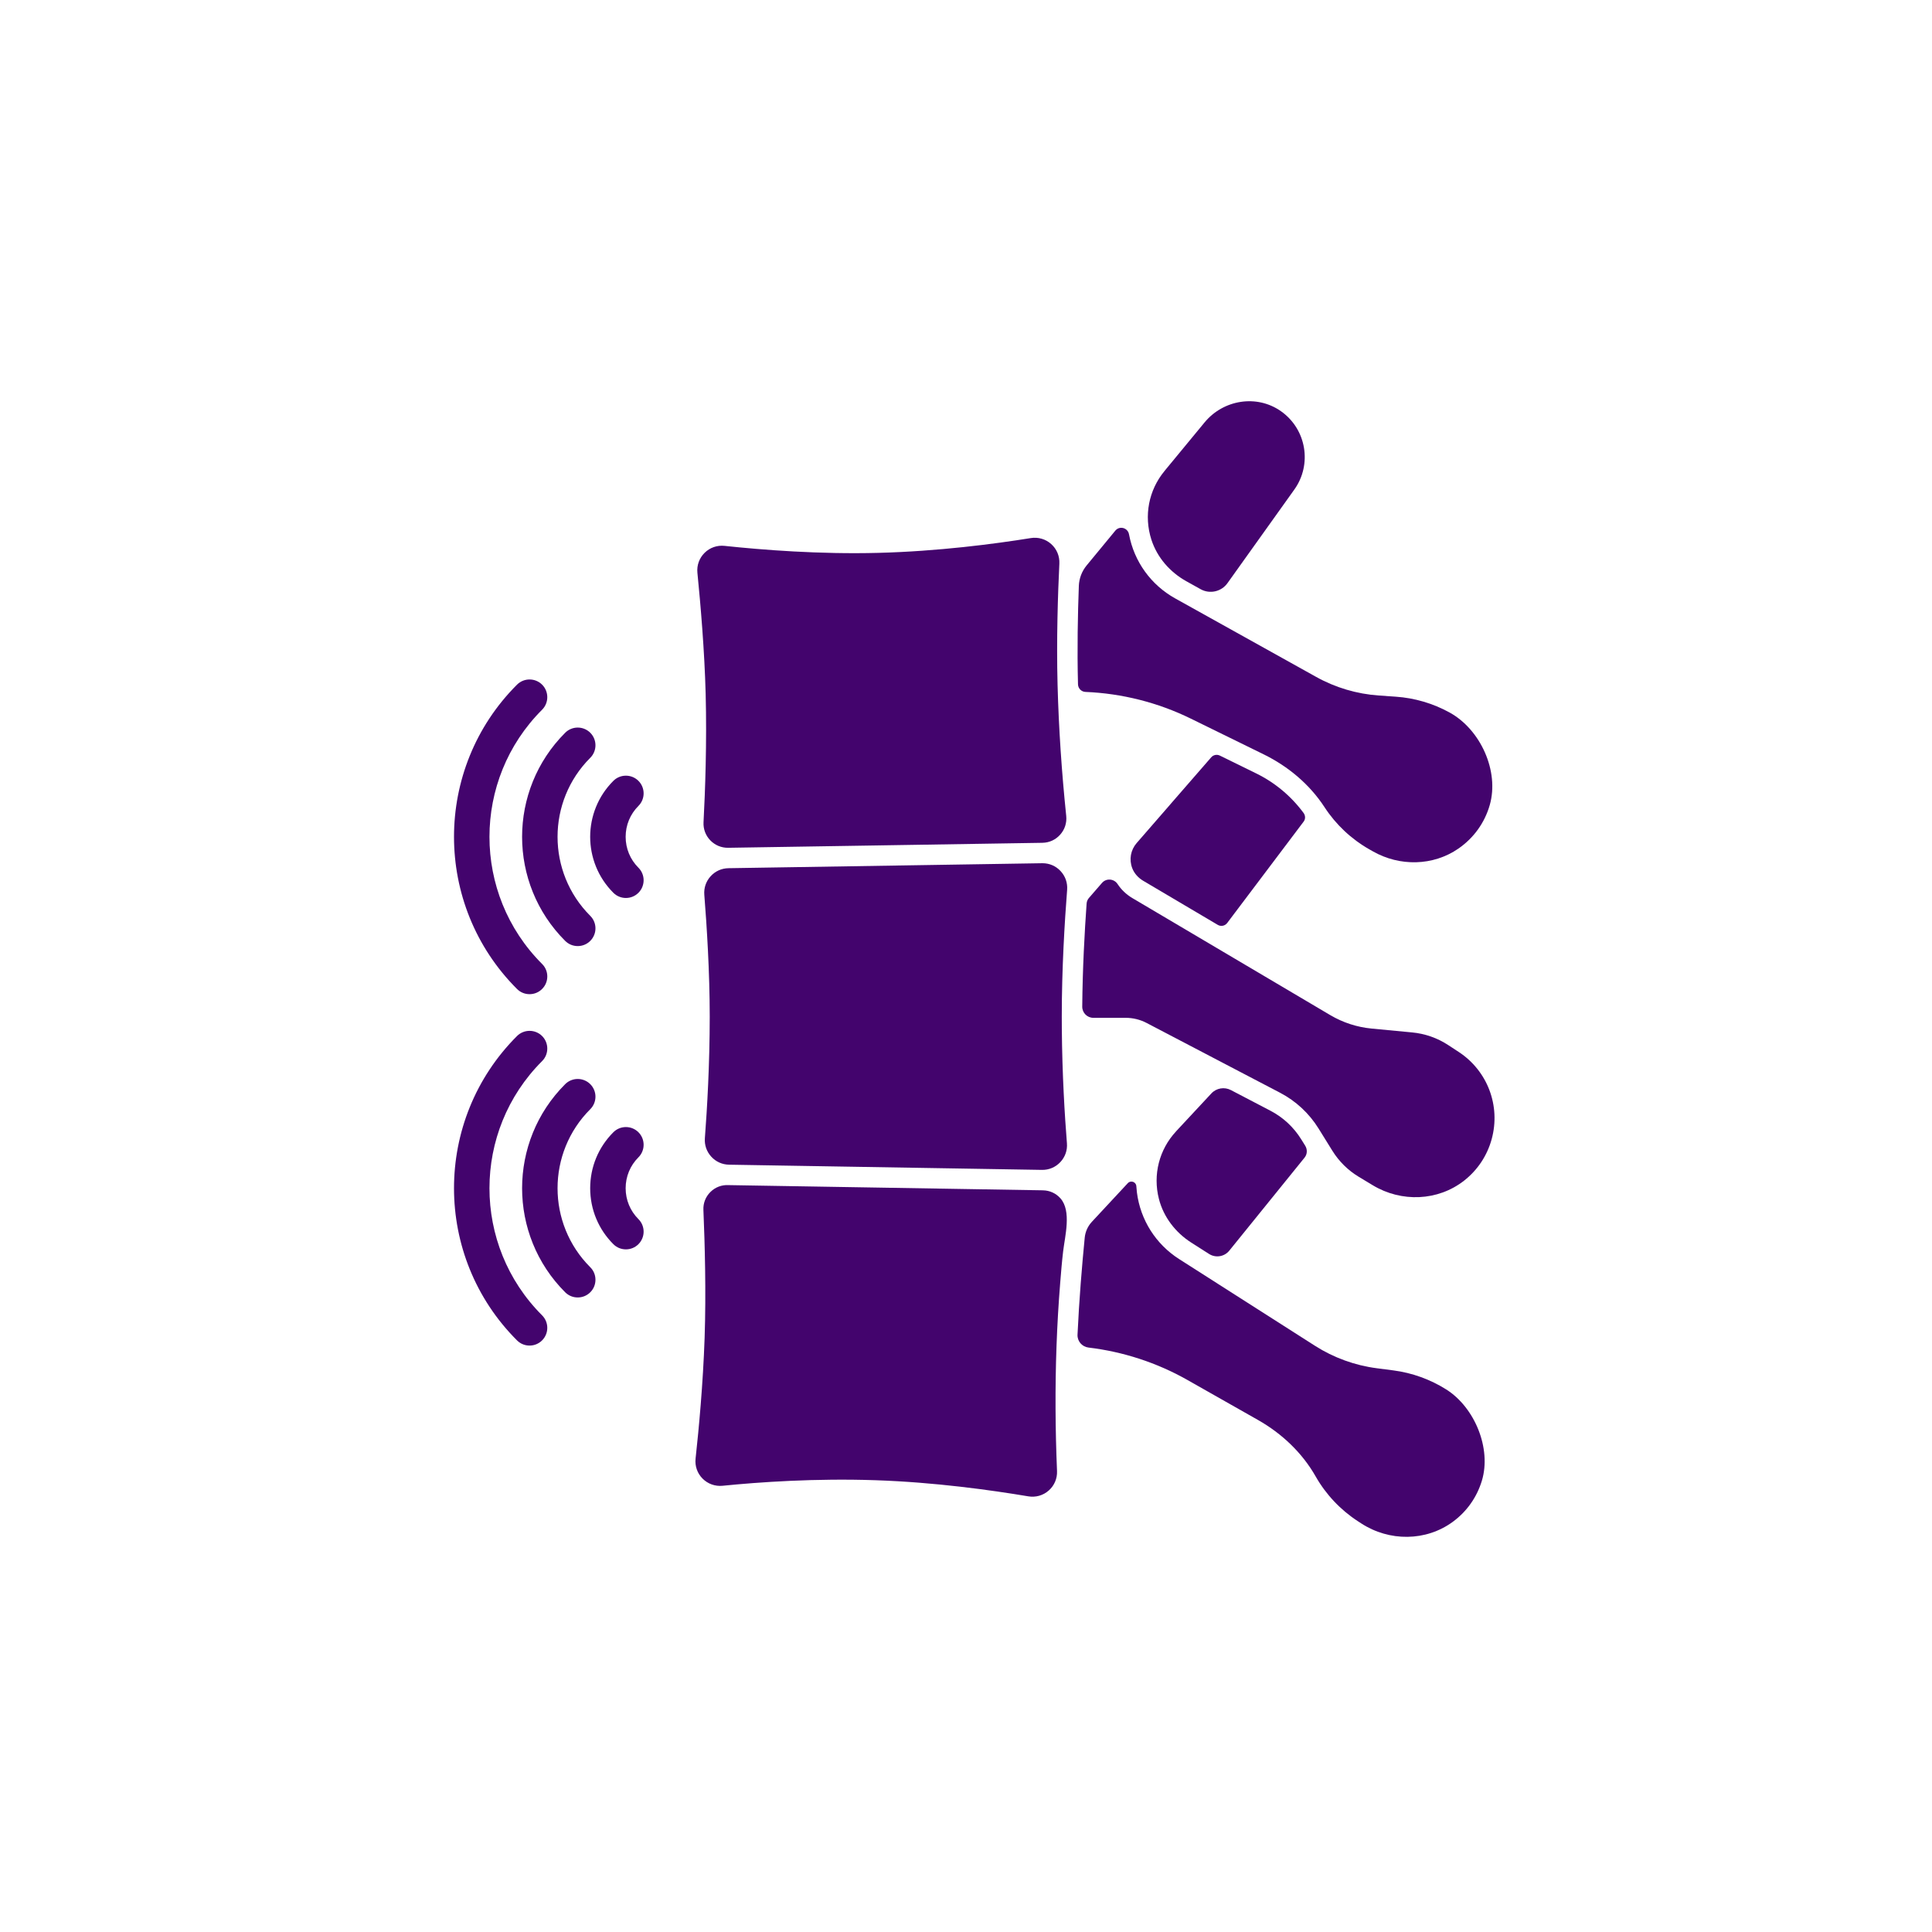
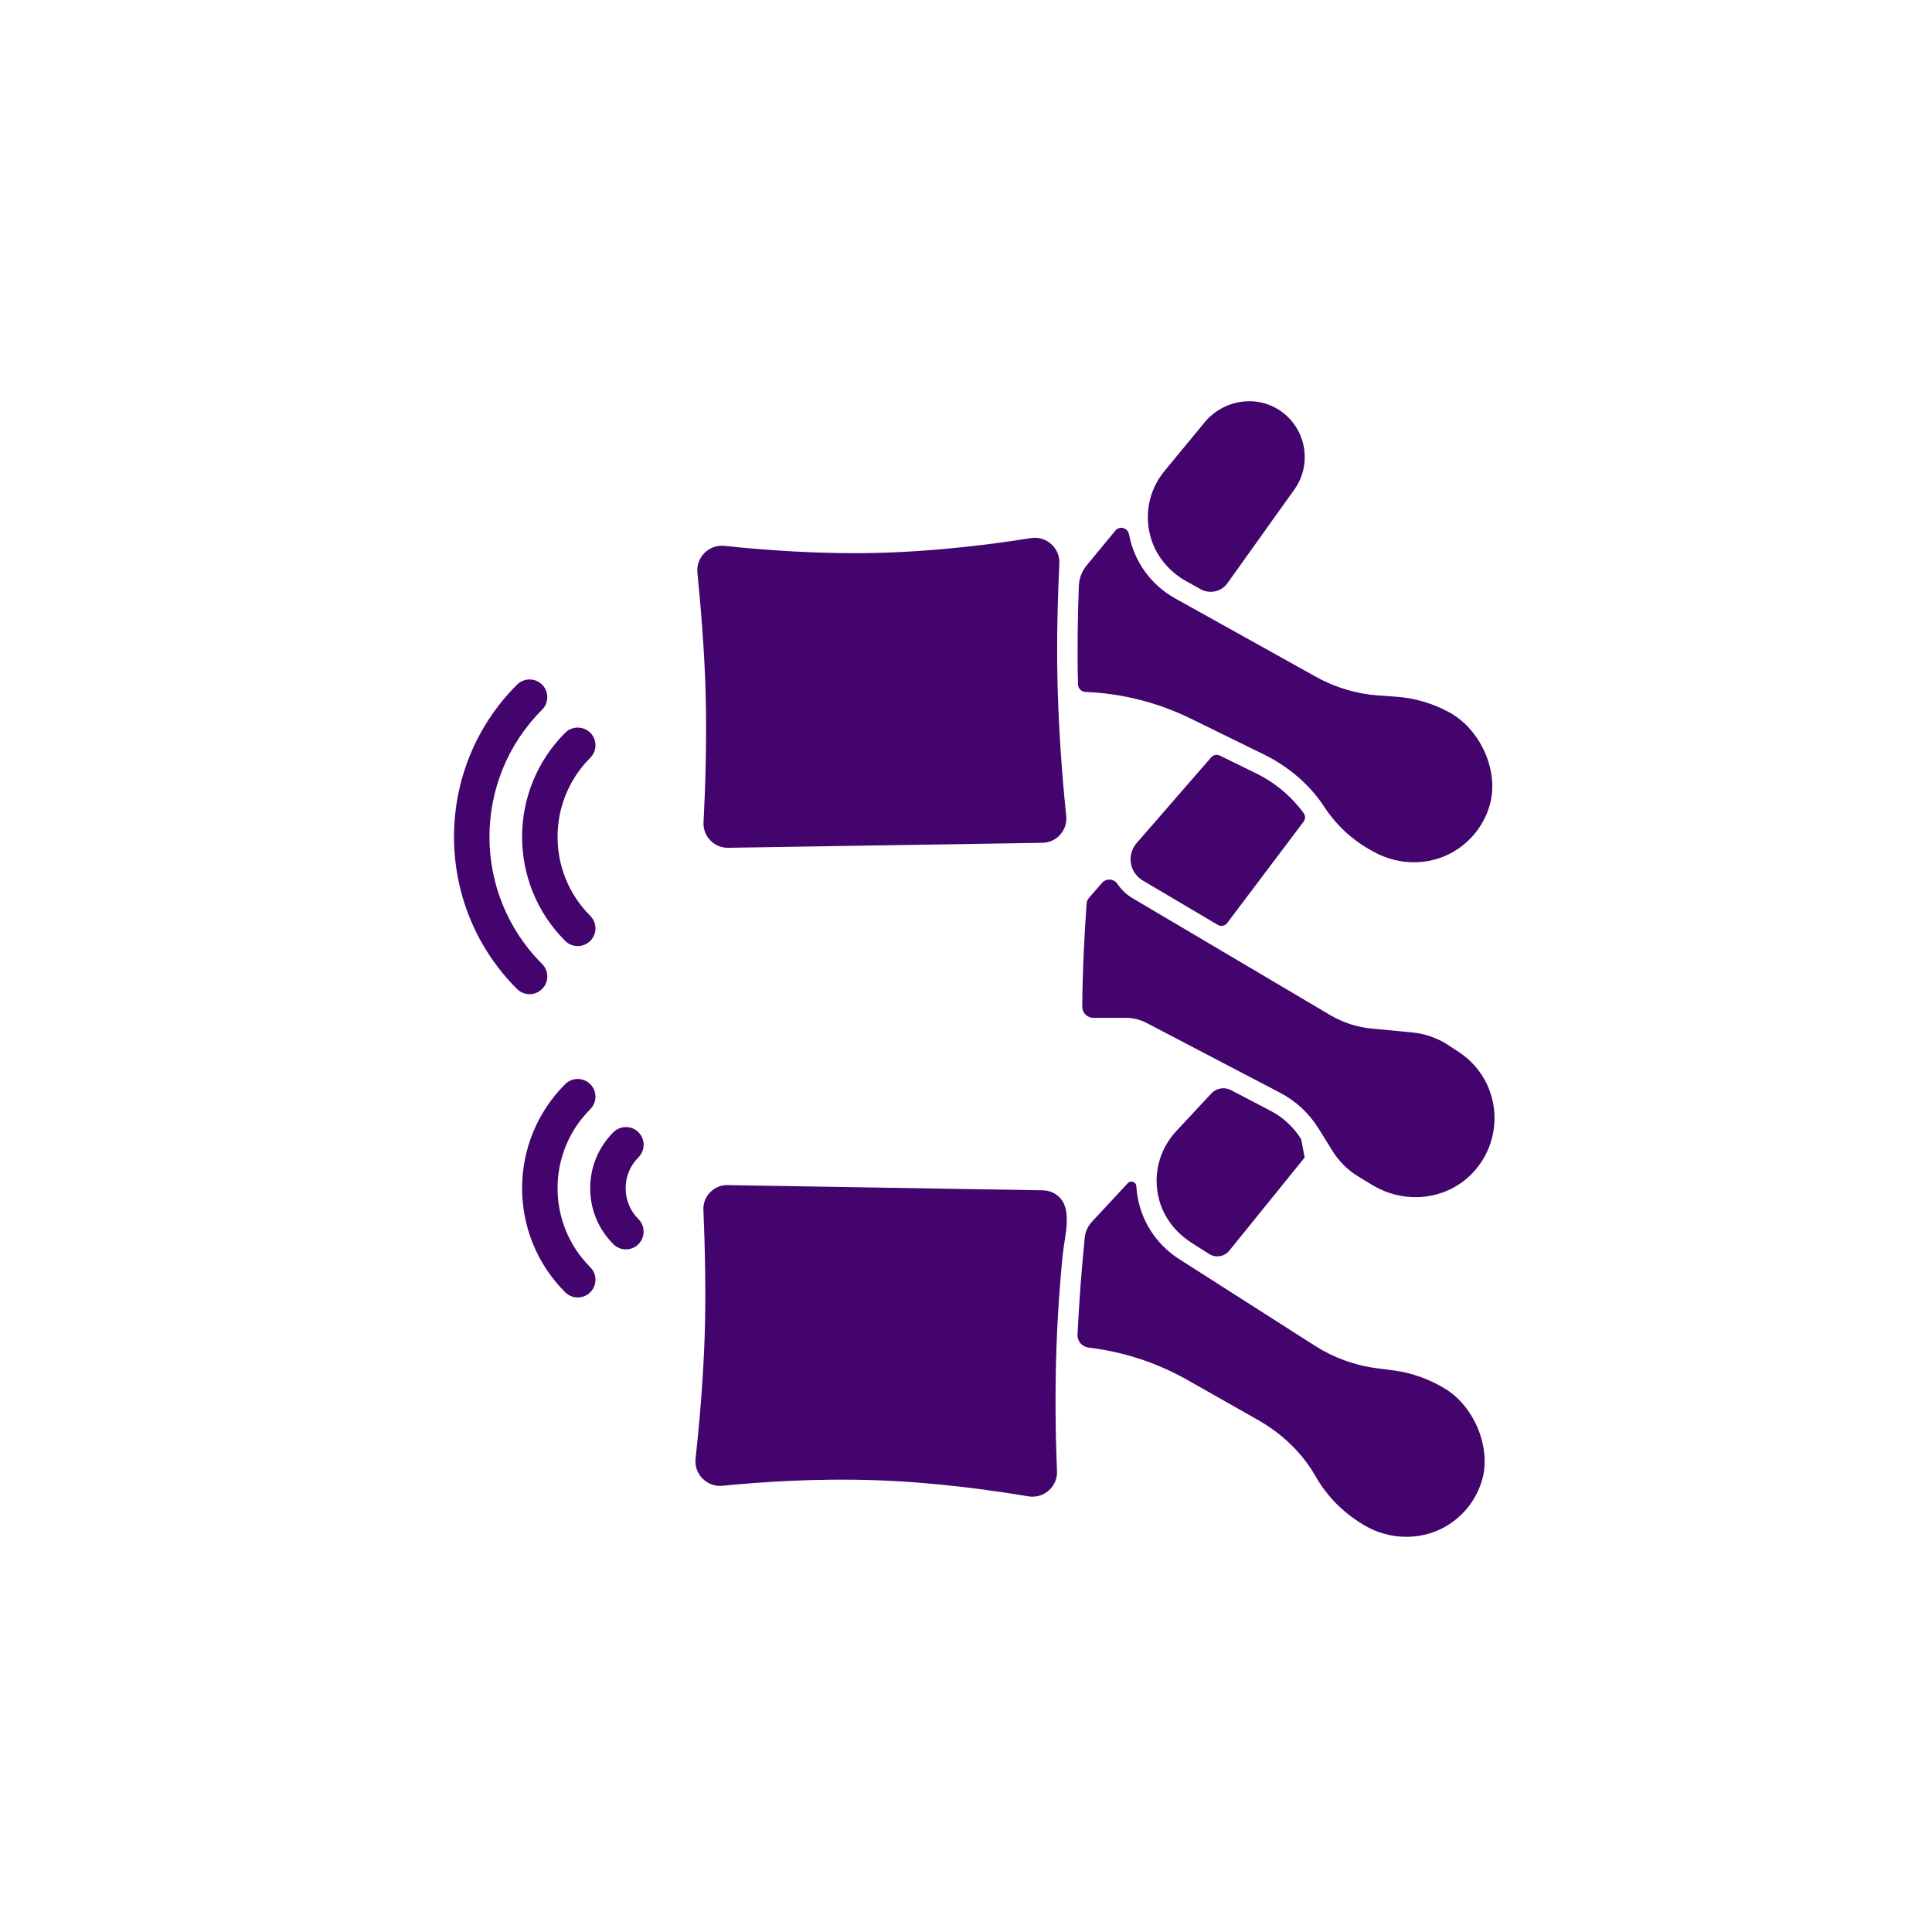
<svg xmlns="http://www.w3.org/2000/svg" width="500" viewBox="0 0 375 375" height="500" preserveAspectRatio="xMidYMid meet">
  <defs>
    <clipPath id="id1">
      <path d="M 209.117 229.262 L 288.234 229.262 L 288.234 298.301 L 209.117 298.301 Z M 209.117 229.262 " clip-rule="nonzero" />
    </clipPath>
    <clipPath id="id2">
      <path d="M 210 170.676 L 290.086 170.676 L 290.086 232.441 L 210 232.441 Z M 210 170.676 " clip-rule="nonzero" />
    </clipPath>
  </defs>
  <g clip-path="url(#id1)">
    <path fill="#43046d" d="M 236.328 249.145 L 228.863 244.383 C 224.336 241.492 221.352 236.785 220.676 231.461 C 220.625 231.055 220.586 230.648 220.562 230.242 C 220.516 229.402 219.48 229.035 218.906 229.652 L 211.938 237.145 C 211.145 237.996 210.656 239.082 210.543 240.238 C 210.016 245.613 209.457 252.32 209.145 259.062 C 209.086 260.324 210.02 261.406 211.277 261.559 C 218.012 262.363 224.574 264.504 230.473 267.848 L 244.184 275.621 C 248.809 278.246 252.754 281.977 255.379 286.594 C 257.359 290.074 260.188 293.07 263.547 295.258 L 264.203 295.684 C 269.645 299.23 276.785 299.215 282.016 295.363 C 284.707 293.383 286.652 290.625 287.629 287.414 C 289.523 281.164 286.25 273.191 280.719 269.695 C 277.625 267.742 274.105 266.469 270.469 265.996 L 267.219 265.574 C 262.988 265.027 258.848 263.523 255.254 261.227 L 236.402 249.195 C 236.375 249.18 236.352 249.16 236.328 249.145 " fill-opacity="1" fill-rule="nonzero" />
  </g>
  <g clip-path="url(#id2)">
    <path fill="#43046d" d="M 213.895 171.375 L 211.371 174.281 C 211.102 174.59 210.938 174.973 210.91 175.383 C 210.52 180.828 210.125 188.027 210.062 195.387 C 210.055 196.582 211.02 197.559 212.215 197.559 L 218.488 197.559 C 219.906 197.559 221.297 197.898 222.555 198.555 L 237.32 206.277 C 237.324 206.281 237.328 206.281 237.332 206.285 L 248.453 212.098 C 251.527 213.703 254.109 216.102 255.934 219.047 L 258.605 223.352 C 259.891 225.422 261.645 227.16 263.734 228.418 L 266.449 230.055 C 272 233.406 279.113 233.148 284.207 229.141 C 286.812 227.09 288.656 224.305 289.531 221.117 C 291.305 214.645 288.73 207.848 283.137 204.184 L 281.098 202.848 C 279.004 201.473 276.605 200.633 274.109 200.395 L 266.234 199.645 C 263.398 199.375 260.66 198.484 258.207 197.035 L 219.777 174.309 C 218.613 173.621 217.645 172.691 216.922 171.594 C 216.227 170.535 214.723 170.422 213.895 171.375 " fill-opacity="1" fill-rule="nonzero" />
  </g>
  <path fill="#43046d" d="M 243.84 150.125 L 236.766 146.656 C 236.195 146.379 235.512 146.516 235.094 146.996 L 227.93 155.23 C 227.93 155.234 227.93 155.234 227.926 155.238 L 227.512 155.711 C 227.316 155.941 227.082 156.215 226.789 156.551 L 220.605 163.66 C 219.473 164.977 219.125 166.805 219.758 168.488 C 220.152 169.539 220.941 170.395 221.91 170.969 L 236.367 179.516 C 236.98 179.879 237.766 179.723 238.195 179.156 L 253.039 159.469 C 253.039 159.465 253.043 159.465 253.043 159.461 C 253.418 158.973 253.391 158.293 253.023 157.797 C 250.625 154.547 247.48 151.91 243.84 150.125 " fill-opacity="1" fill-rule="nonzero" />
-   <path fill="#43046d" d="M 246.613 215.605 L 238.922 211.586 C 237.652 210.922 236.098 211.188 235.125 212.234 L 228.312 219.551 C 228.297 219.566 228.285 219.586 228.27 219.605 C 225.012 223.105 223.734 228.004 224.949 232.727 C 225.852 236.242 228.164 239.234 231.227 241.191 L 234.676 243.391 C 235.957 244.207 237.648 243.934 238.605 242.75 L 253.227 224.68 C 253.23 224.676 253.234 224.672 253.234 224.668 C 253.754 224.016 253.781 223.102 253.344 222.391 L 252.562 221.133 C 251.109 218.793 249.059 216.883 246.613 215.605 " fill-opacity="1" fill-rule="nonzero" />
+   <path fill="#43046d" d="M 246.613 215.605 L 238.922 211.586 C 237.652 210.922 236.098 211.188 235.125 212.234 L 228.312 219.551 C 228.297 219.566 228.285 219.586 228.27 219.605 C 225.012 223.105 223.734 228.004 224.949 232.727 C 225.852 236.242 228.164 239.234 231.227 241.191 L 234.676 243.391 C 235.957 244.207 237.648 243.934 238.605 242.75 L 253.227 224.68 C 253.23 224.676 253.234 224.672 253.234 224.668 L 252.562 221.133 C 251.109 218.793 249.059 216.883 246.613 215.605 " fill-opacity="1" fill-rule="nonzero" />
  <path fill="#43046d" d="M 230.262 112.816 L 233.039 114.363 C 234.82 115.355 237.066 114.852 238.25 113.191 L 251.23 95.02 C 254.707 90.152 253.598 83.316 248.633 79.816 C 243.945 76.512 237.453 77.566 233.805 81.992 L 226.023 91.426 C 226.02 91.434 226.016 91.441 226.012 91.449 C 222.969 95.137 221.988 100.105 223.484 104.746 C 224.598 108.203 227.09 111.051 230.262 112.816 " fill-opacity="1" fill-rule="nonzero" />
-   <path fill="#43046d" d="M 202.355 167.551 C 202.328 167.551 202.301 167.551 202.277 167.551 C 187.699 167.781 155.789 168.293 141.402 168.516 C 140.066 168.535 138.836 169.09 137.938 170.074 C 137.035 171.062 136.598 172.344 136.707 173.684 C 137.188 179.711 137.758 188.703 137.758 197.316 C 137.758 206.582 137.246 215.273 136.816 220.93 C 136.715 222.254 137.156 223.523 138.051 224.504 C 138.949 225.492 140.184 226.047 141.52 226.066 L 202.23 227.074 C 203.602 227.102 204.871 226.562 205.809 225.566 C 206.742 224.57 207.199 223.277 207.09 221.918 C 206.668 216.637 206.172 208.629 206.098 199.582 C 206.098 199.566 206.094 199.555 206.094 199.539 C 206.094 199.523 206.098 199.516 206.098 199.504 C 206.094 198.777 206.09 198.051 206.09 197.316 C 206.09 188.051 206.652 178.824 207.129 172.715 C 207.234 171.352 206.777 170.051 205.84 169.055 C 204.926 168.082 203.691 167.551 202.355 167.551 " fill-opacity="1" fill-rule="nonzero" />
  <path fill="#43046d" d="M 136.555 159.59 C 136.484 160.906 136.953 162.16 137.867 163.109 C 138.785 164.059 140.02 164.574 141.344 164.555 C 155.73 164.332 187.641 163.82 202.215 163.59 L 202.328 163.586 C 203.668 163.566 204.895 163.004 205.781 162.004 C 206.676 161 207.09 159.711 206.953 158.375 C 206.078 149.934 205.496 141.398 205.273 132.918 C 205.043 124.07 205.336 115.238 205.621 109.391 C 205.691 107.941 205.113 106.559 204.035 105.598 C 202.957 104.633 201.516 104.211 200.078 104.441 C 192.973 105.586 182.059 107.012 170.43 107.312 C 159.082 107.609 147.965 106.734 140.637 105.953 C 139.195 105.797 137.777 106.293 136.754 107.312 C 135.727 108.328 135.223 109.738 135.367 111.176 C 135.977 117.289 136.75 126.332 136.969 134.688 C 137.211 144.16 136.879 153.457 136.555 159.59 " fill-opacity="1" fill-rule="nonzero" />
  <path fill="#43046d" d="M 209.238 132.828 C 209.258 133.621 209.891 134.266 210.68 134.301 C 217.754 134.59 224.754 136.355 231.113 139.473 L 245.262 146.41 C 250.035 148.75 254.199 152.238 257.102 156.691 C 259.289 160.047 262.289 162.867 265.77 164.848 L 266.48 165.25 C 271.676 168.207 278.168 168.105 283.082 164.707 C 286.062 162.645 288.172 159.695 289.156 156.27 C 291.047 149.688 287.367 141.598 281.359 138.293 C 278.156 136.531 274.574 135.477 270.922 135.227 L 267.652 135 C 263.367 134.703 259.199 133.469 255.445 131.375 L 228.094 116.145 C 223.402 113.531 220.141 109.012 219.145 103.738 C 219.141 103.727 219.137 103.715 219.137 103.703 C 218.898 102.434 217.309 101.996 216.484 102.996 L 210.918 109.746 C 209.992 110.871 209.457 112.266 209.402 113.727 C 209.199 119.145 209.059 125.977 209.238 132.816 C 209.238 132.82 209.238 132.824 209.238 132.828 " fill-opacity="1" fill-rule="nonzero" />
  <path fill="#43046d" d="M 140.254 288.387 C 147.336 287.676 158.246 286.91 170.004 287.312 C 181.406 287.699 192.387 289.227 199.59 290.438 C 201.023 290.68 202.473 290.27 203.559 289.309 C 204.641 288.355 205.23 286.98 205.168 285.535 C 204.828 277.449 204.777 269.344 205.07 261.254 C 205.219 257.164 205.453 253.078 205.785 248.996 C 205.949 246.957 206.113 244.914 206.355 242.883 C 206.699 239.941 208.016 235.066 205.836 232.602 C 204.961 231.617 203.754 231.062 202.434 231.043 L 202.164 231.035 L 141.453 230.031 C 141.438 230.027 141.422 230.027 141.41 230.027 C 141.402 230.027 141.395 230.027 141.391 230.027 C 140.07 229.961 138.824 230.438 137.891 231.367 C 136.957 232.293 136.473 233.527 136.531 234.84 C 136.805 241.316 137.066 250.879 136.766 259.664 C 136.461 268.594 135.645 277.344 135.012 283.113 C 134.855 284.555 135.348 285.969 136.367 286.996 C 137.391 288.023 138.805 288.531 140.254 288.387 " fill-opacity="1" fill-rule="nonzero" />
  <path fill="#43046d" d="M 102.785 192.969 C 103.703 192.969 104.57 192.613 105.219 191.961 C 105.871 191.312 106.227 190.449 106.23 189.531 C 106.23 188.613 105.871 187.75 105.219 187.102 C 91.598 173.492 91.602 151.355 105.223 137.754 C 106.562 136.41 106.562 134.23 105.223 132.891 C 103.879 131.551 101.695 131.551 100.352 132.891 C 84.047 149.176 84.047 175.676 100.352 191.961 C 101 192.613 101.867 192.969 102.785 192.969 " fill-opacity="1" fill-rule="nonzero" />
  <path fill="#43046d" d="M 109.699 182.625 C 110.352 183.277 111.215 183.633 112.137 183.633 C 113.055 183.633 113.922 183.277 114.57 182.625 C 115.914 181.285 115.914 179.105 114.57 177.766 C 106.105 169.305 106.105 155.547 114.57 147.09 C 115.914 145.75 115.914 143.566 114.57 142.227 C 113.23 140.887 111.043 140.887 109.703 142.227 C 98.551 153.367 98.551 171.488 109.699 182.625 " fill-opacity="1" fill-rule="nonzero" />
-   <path fill="#43046d" d="M 119.051 173.289 C 119.703 173.938 120.566 174.297 121.488 174.297 C 122.406 174.297 123.27 173.938 123.922 173.289 C 125.262 171.945 125.262 169.766 123.922 168.426 C 122.32 166.828 121.438 164.695 121.438 162.426 C 121.438 160.156 122.32 158.027 123.922 156.426 C 125.262 155.086 125.262 152.906 123.922 151.566 C 123.27 150.914 122.406 150.559 121.488 150.559 C 120.566 150.559 119.703 150.914 119.051 151.566 C 113.055 157.555 113.055 167.297 119.051 173.289 " fill-opacity="1" fill-rule="nonzero" />
-   <path fill="#43046d" d="M 105.223 205.957 C 106.562 204.617 106.562 202.438 105.223 201.094 C 103.879 199.754 101.695 199.754 100.352 201.094 C 84.047 217.383 84.047 243.879 100.352 260.168 C 101 260.816 101.867 261.176 102.785 261.176 C 103.703 261.176 104.57 260.816 105.219 260.168 C 106.562 258.828 106.562 256.645 105.219 255.305 C 91.598 241.699 91.602 219.562 105.223 205.957 " fill-opacity="1" fill-rule="nonzero" />
  <path fill="#43046d" d="M 114.57 215.297 C 115.914 213.953 115.914 211.773 114.57 210.434 C 113.23 209.094 111.043 209.094 109.703 210.434 C 98.551 221.57 98.551 239.691 109.703 250.832 C 110.352 251.48 111.215 251.836 112.137 251.836 C 113.055 251.836 113.918 251.48 114.57 250.832 C 115.223 250.184 115.578 249.32 115.578 248.398 C 115.578 247.48 115.223 246.617 114.57 245.969 C 106.105 237.512 106.105 223.75 114.57 215.297 " fill-opacity="1" fill-rule="nonzero" />
  <path fill="#43046d" d="M 123.922 219.77 C 123.27 219.121 122.406 218.762 121.488 218.762 C 120.566 218.762 119.703 219.121 119.051 219.77 C 116.152 222.668 114.555 226.523 114.555 230.633 C 114.555 234.738 116.152 238.598 119.051 241.492 C 119.703 242.145 120.566 242.5 121.488 242.5 C 122.406 242.5 123.27 242.145 123.922 241.492 C 125.262 240.152 125.262 237.973 123.922 236.633 C 122.32 235.031 121.438 232.902 121.438 230.633 C 121.438 228.363 122.32 226.23 123.922 224.633 C 125.262 223.293 125.262 221.109 123.922 219.77 " fill-opacity="1" fill-rule="nonzero" />
</svg>